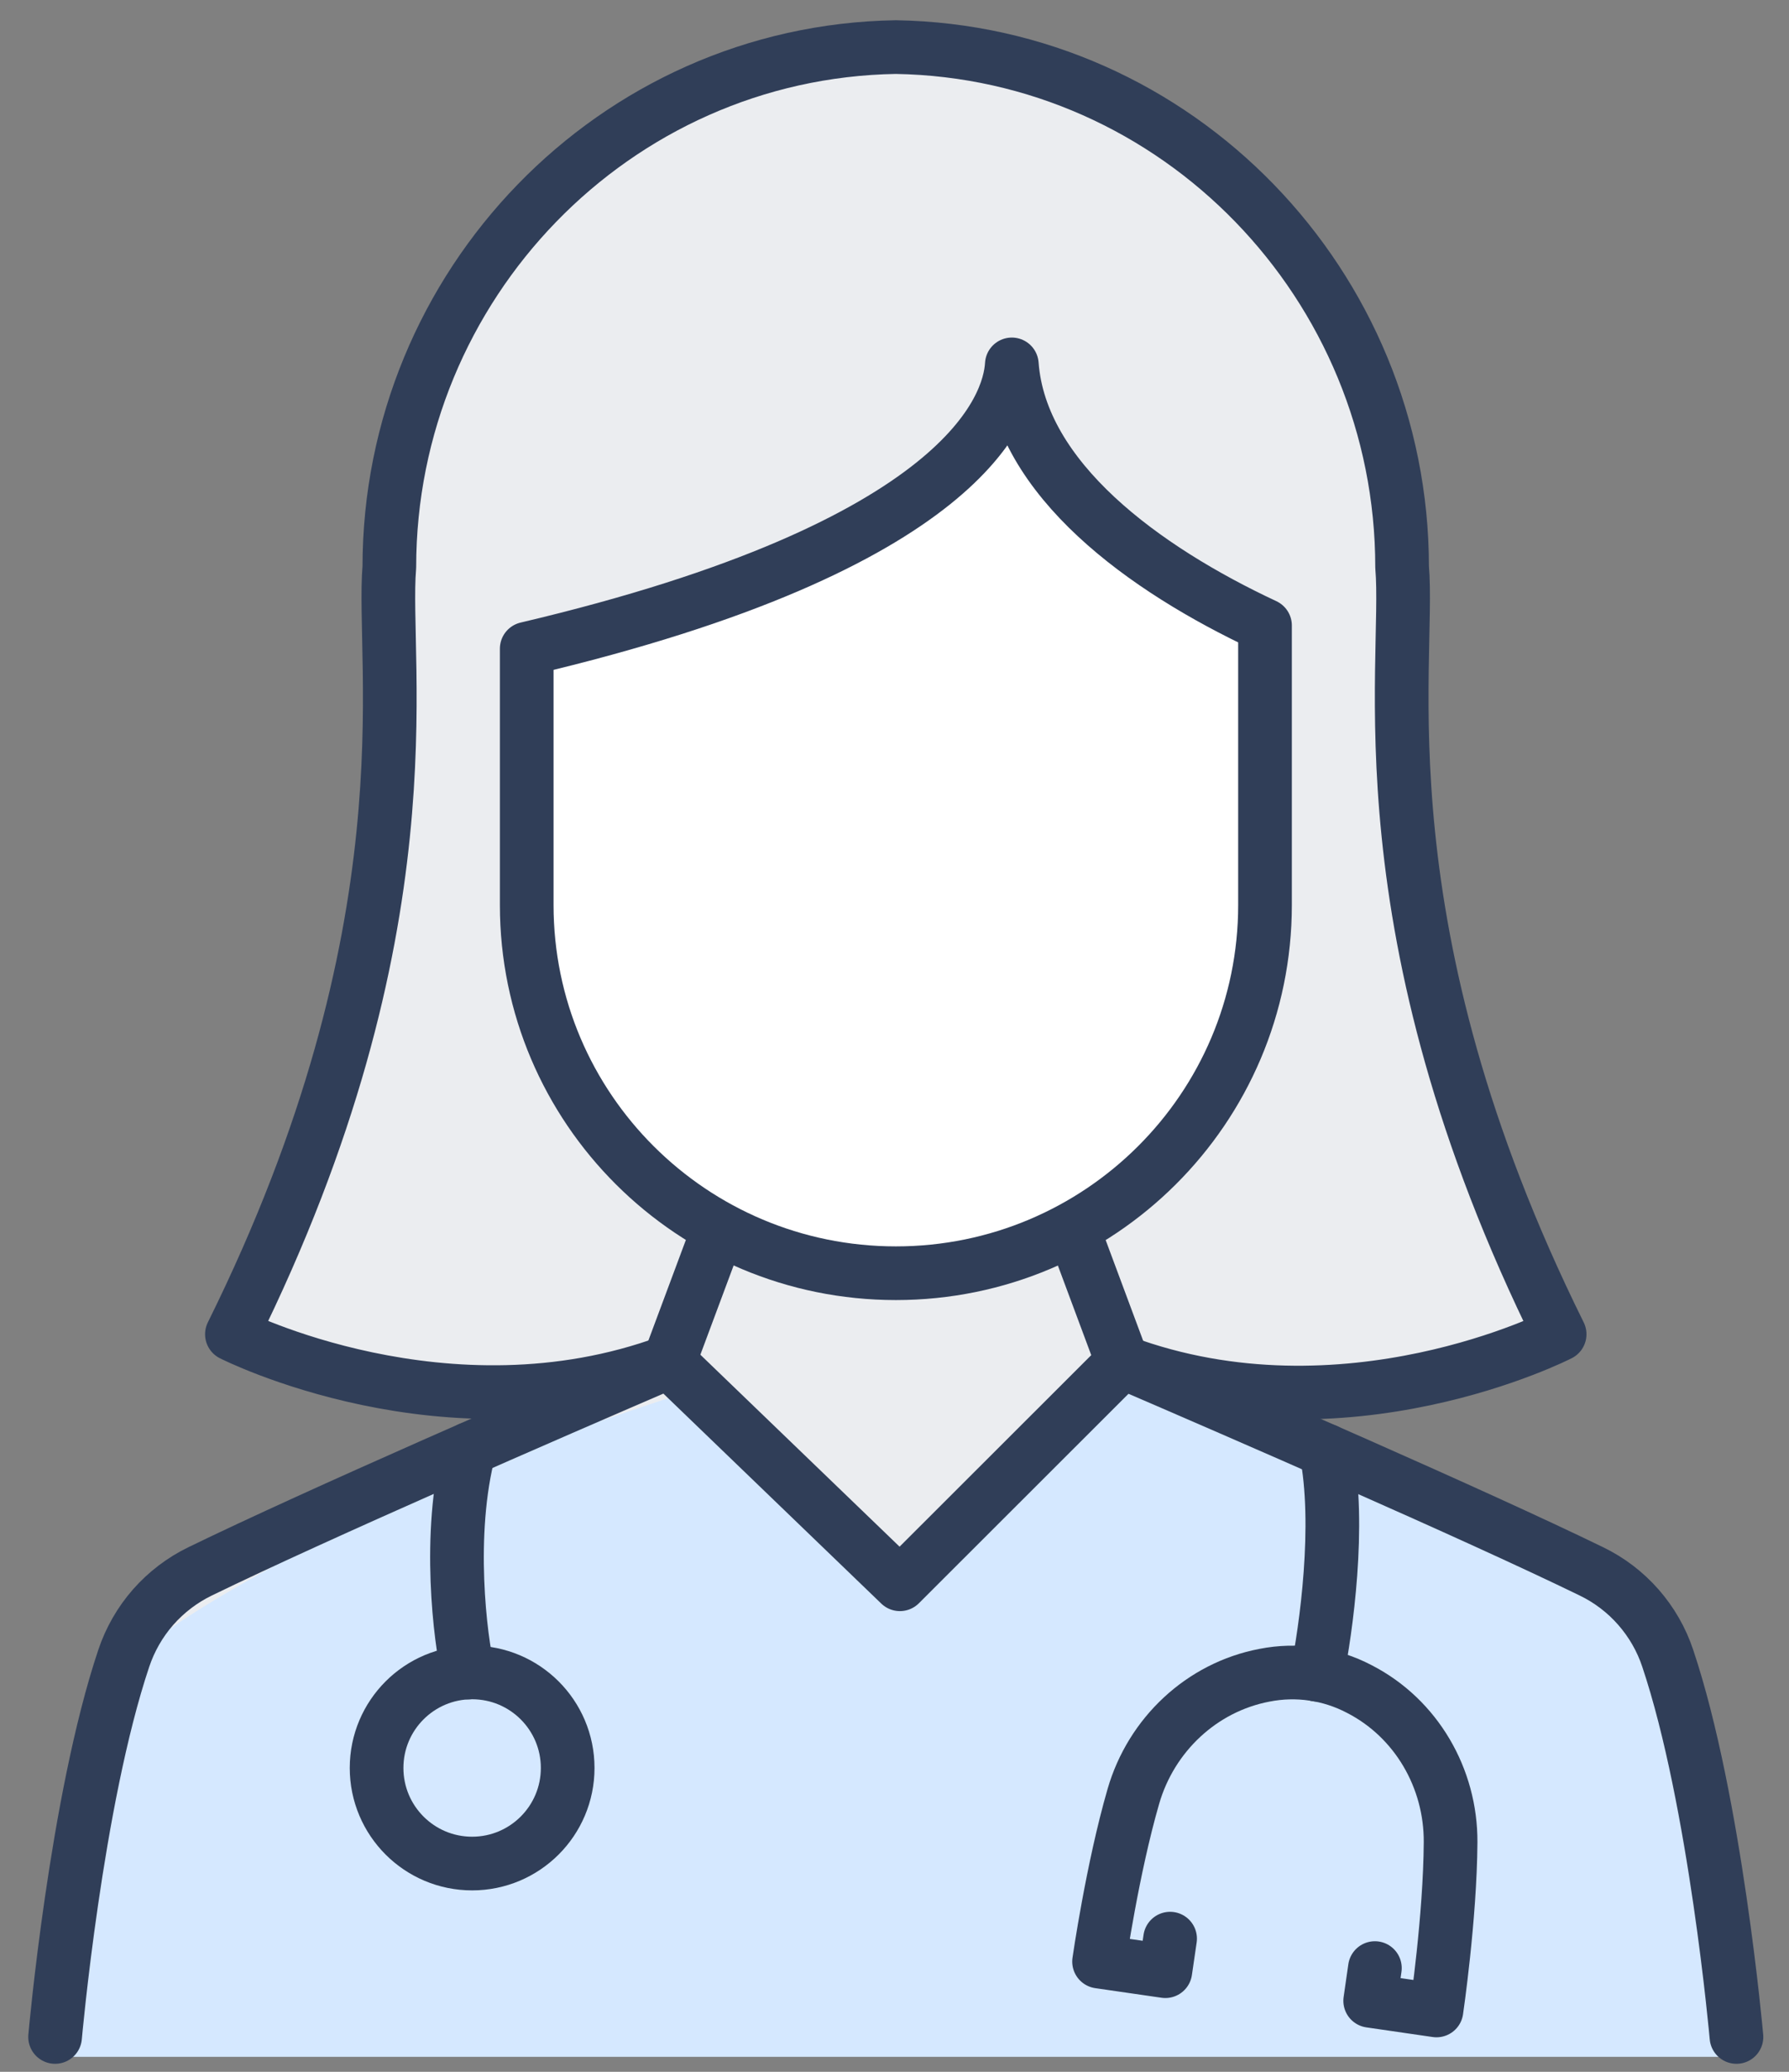
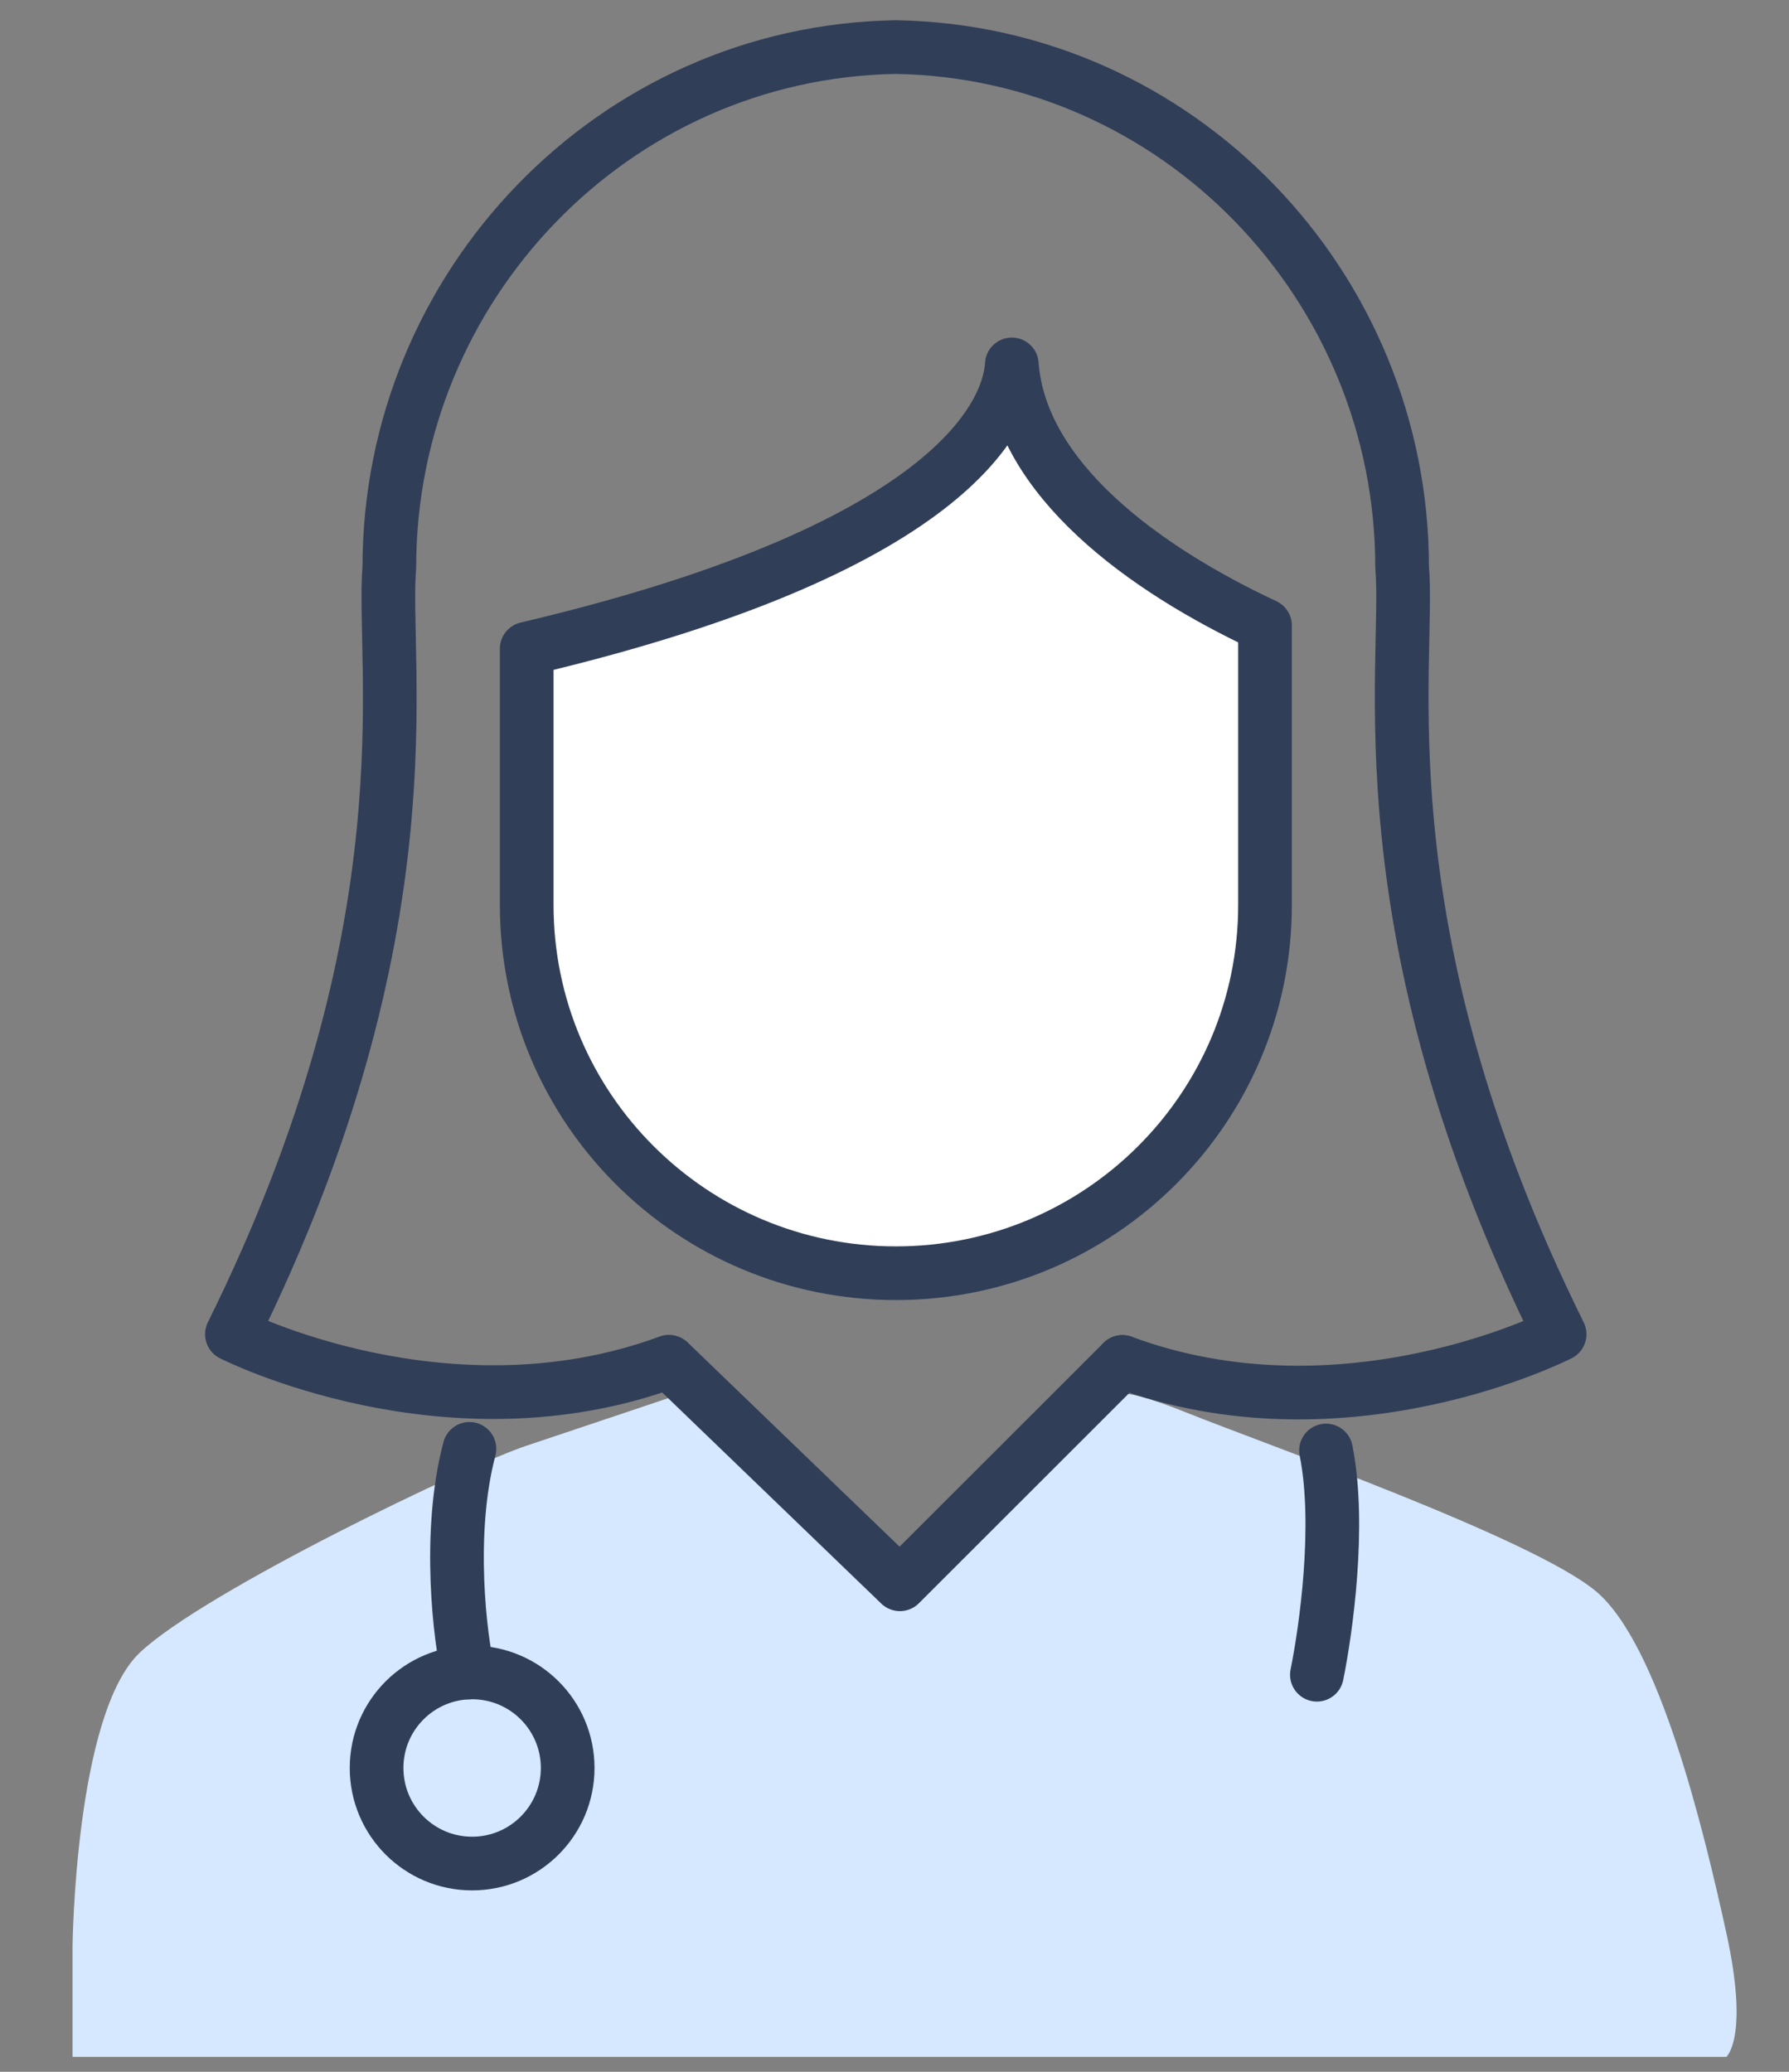
<svg xmlns="http://www.w3.org/2000/svg" width="38" height="44" viewBox="0 0 38 44" fill="none">
  <rect x="0" y="0" width="38" height="44" fill="#808080" stroke="none" />
-   <path d="M23.842 28.924C28.569 30.676 33.128 28.336 33.128 28.336C28.845 19.685 29.959 14.124 29.782 12.043C29.782 6.061 25.011 1.098 19.027 1C13.042 1.098 8.27 6.061 8.27 12.043C8.094 14.124 9.209 19.688 4.926 28.336C4.926 28.336 9.49 30.657 14.205 28.921L4.25 33.372C4.25 33.372 1.952 36.392 1.47 39.111L1 43.525H36.886C36.886 43.525 36.022 36.724 35.288 34.886C34.554 33.048 30.646 31.908 30.318 31.758C29.99 31.608 23.842 28.924 23.842 28.924Z" fill="#EBEDF0" />
  <path d="M1.541 41.327C1.541 41.327 1.594 36.397 2.971 35.096C4.347 33.796 9.941 31.119 11.172 30.707C12.404 30.296 14.547 29.574 14.547 29.574L19.214 34.067L22.227 31.058L23.552 29.733C23.614 29.671 23.53 29.328 25.195 29.997C26.859 30.666 32.562 32.672 33.901 33.796C35.239 34.919 36.184 38.839 36.67 41.055C37.157 43.271 36.67 43.682 36.67 43.682H1.541V41.327Z" fill="#D5E8FF" />
-   <path d="M36.884 43.26C36.884 43.26 36.439 38.243 35.424 35.218C35.291 34.817 35.078 34.448 34.8 34.131C34.522 33.814 34.183 33.556 33.803 33.372C31.296 32.152 26.398 30.025 23.841 28.924C23.785 28.771 22.784 26.086 22.784 26.086" stroke="#303E58" stroke-width="1.14" stroke-linecap="round" stroke-linejoin="round" />
-   <path d="M1.17 43.26C1.17 43.26 1.614 38.243 2.629 35.218C2.763 34.818 2.975 34.448 3.253 34.131C3.532 33.814 3.871 33.556 4.25 33.372C6.757 32.152 11.655 30.025 14.211 28.924L15.269 26.086" stroke="#303E58" stroke-width="1.14" stroke-linecap="round" stroke-linejoin="round" />
  <path d="M23.841 28.924L19.115 33.646L14.214 28.924" stroke="#303E58" stroke-width="1.14" stroke-linecap="round" stroke-linejoin="round" />
  <path d="M23.842 28.924C28.569 30.676 33.128 28.336 33.128 28.336C28.845 19.685 29.959 14.124 29.782 12.043C29.782 6.061 25.011 1.098 19.027 1C13.042 1.098 8.27 6.061 8.27 12.043C8.094 14.124 9.209 19.688 4.926 28.336C4.926 28.336 9.49 30.657 14.205 28.921" stroke="#303E58" stroke-width="1.14" stroke-linecap="round" stroke-linejoin="round" />
  <path d="M26.87 13.284V19.22C26.87 23.542 23.354 27.04 19.03 27.04C14.706 27.04 11.188 23.544 11.188 19.22V13.777C20.514 11.581 21.439 8.637 21.492 7.739C21.673 10.176 24.303 12.084 26.87 13.284Z" fill="white" stroke="#303E58" stroke-width="1.14" stroke-linecap="round" stroke-linejoin="round" />
  <path d="M10.028 39.577C11.149 39.577 12.058 38.668 12.058 37.547C12.058 36.426 11.149 35.518 10.028 35.518C8.907 35.518 7.999 36.426 7.999 37.547C7.999 38.668 8.907 39.577 10.028 39.577Z" stroke="#303E58" stroke-width="1.14" stroke-linecap="round" stroke-linejoin="round" />
  <path d="M9.944 35.52C9.78 34.836 9.491 32.581 9.971 30.77" stroke="#303E58" stroke-width="1.14" stroke-linecap="round" stroke-linejoin="round" />
  <path d="M28.166 30.805C28.481 32.376 28.166 34.615 27.972 35.567" stroke="#303E58" stroke-width="1.14" stroke-linecap="round" stroke-linejoin="round" />
-   <path d="M24.854 41.172L24.753 41.863L23.345 41.659C23.345 41.659 23.629 39.685 24.074 38.15C24.452 36.843 25.521 35.833 26.858 35.578C27.544 35.442 28.255 35.546 28.874 35.871C30.083 36.492 30.82 37.765 30.812 39.125C30.802 40.724 30.512 42.697 30.512 42.697L29.104 42.492L29.204 41.797" stroke="#303E58" stroke-width="1.14" stroke-linecap="round" stroke-linejoin="round" />
</svg>